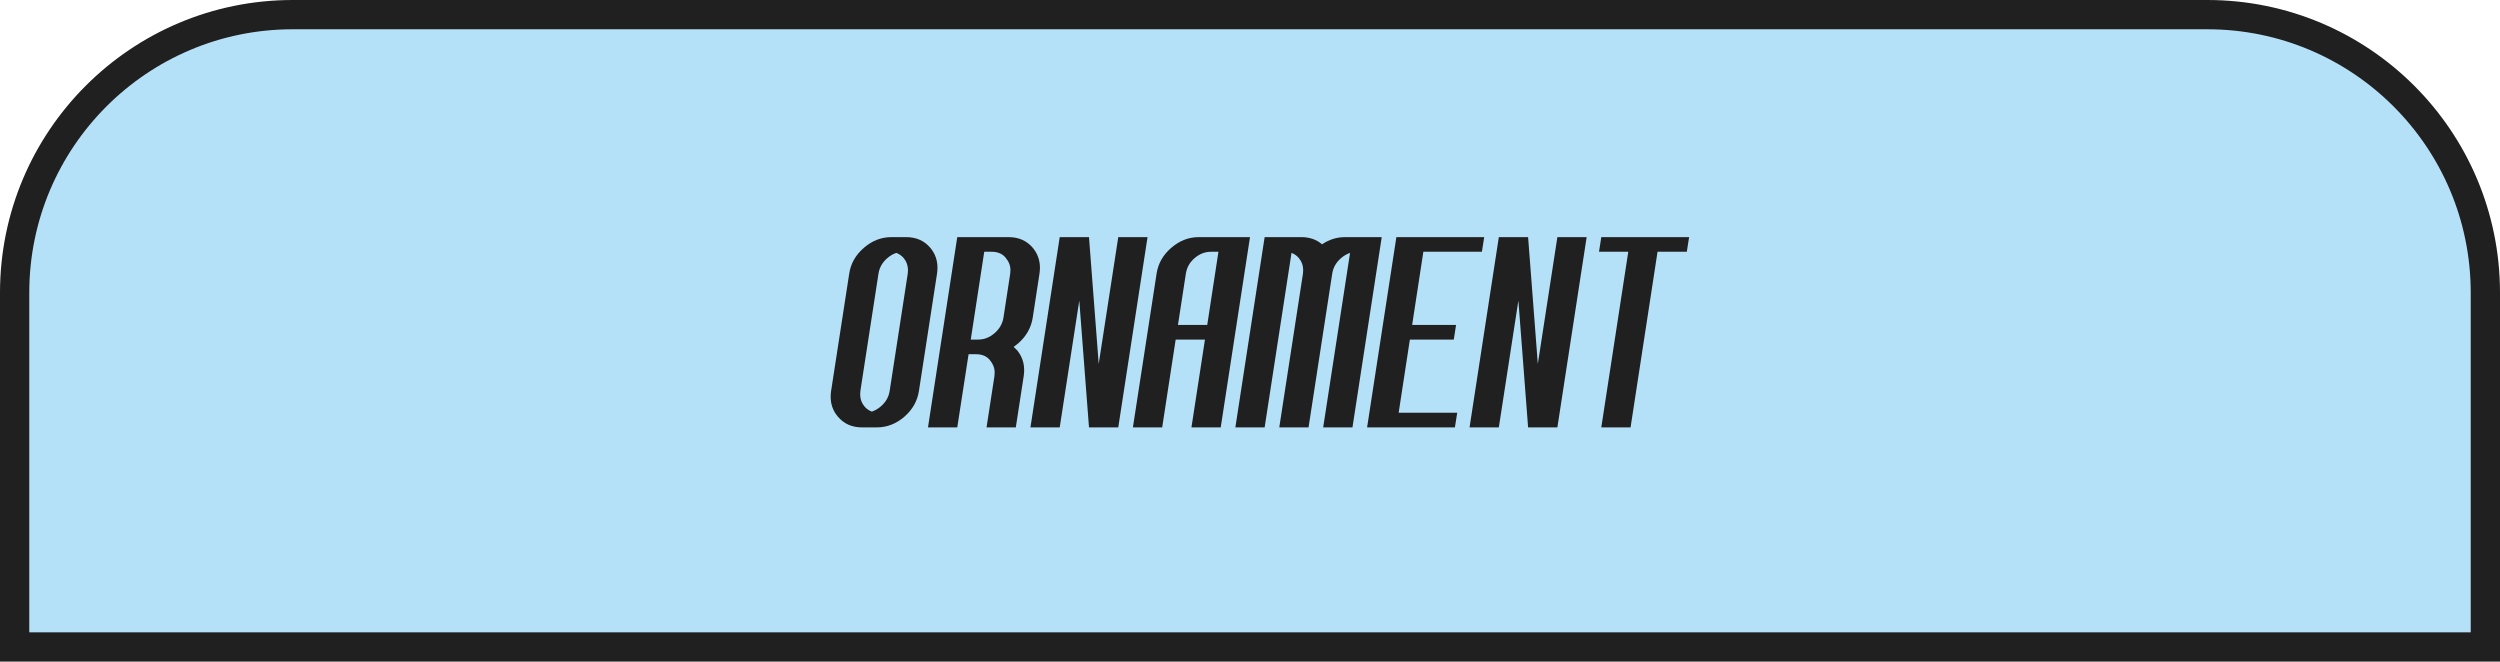
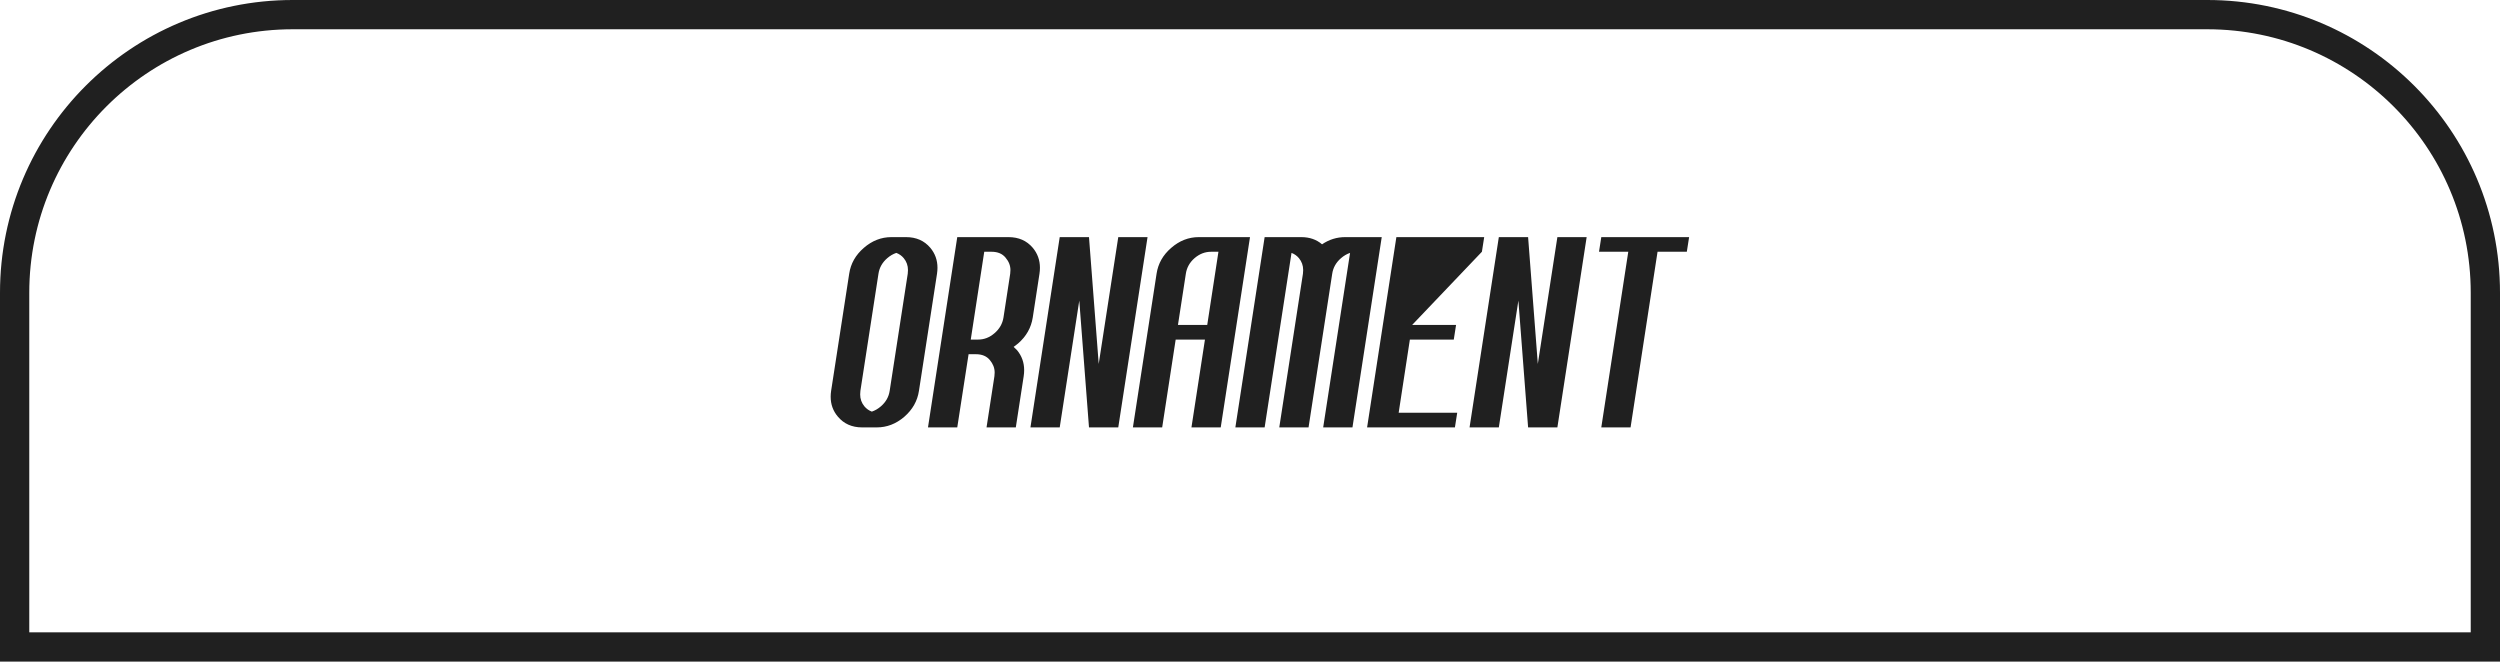
<svg xmlns="http://www.w3.org/2000/svg" width="427" height="113" viewBox="0 0 427 113" fill="none">
-   <path d="M50 2.5H377C403.234 2.5 424.5 23.767 424.5 50V110.5H2.5V50C2.5 23.767 23.767 2.5 50 2.5Z" fill="#B5E1F8" />
  <path d="M50 2.5H377C403.234 2.5 424.5 23.767 424.5 50V110.5H2.5V50C2.5 23.767 23.767 2.5 50 2.5Z" stroke="#202020" stroke-width="5" />
-   <path d="M148.91 70.305C149.457 70.122 149.971 69.823 150.453 69.406C151.299 68.677 151.801 67.792 151.957 66.75L155.043 46.75C155.069 46.542 155.082 46.333 155.082 46.125C155.082 45.357 154.841 44.68 154.359 44.094C154.008 43.677 153.585 43.378 153.09 43.195C152.543 43.378 152.029 43.677 151.547 44.094C150.701 44.823 150.199 45.708 150.043 46.75L146.957 66.75C146.931 66.958 146.918 67.167 146.918 67.375C146.918 68.143 147.159 68.82 147.641 69.406C147.992 69.823 148.415 70.122 148.91 70.305ZM152.25 40.5H154.75C156.482 40.5 157.862 41.105 158.891 42.316C159.711 43.293 160.121 44.432 160.121 45.734C160.121 46.06 160.095 46.398 160.043 46.75L156.957 66.75C156.697 68.482 155.863 69.96 154.457 71.184C153.051 72.394 151.482 73 149.75 73H147.25C145.518 73 144.138 72.388 143.109 71.164C142.289 70.201 141.879 69.068 141.879 67.766C141.879 67.44 141.905 67.102 141.957 66.75L145.043 46.75C145.303 45.018 146.137 43.547 147.543 42.336C148.949 41.112 150.518 40.5 152.25 40.5ZM167.055 58C168.096 58 169.034 57.635 169.867 56.906C170.714 56.177 171.221 55.292 171.391 54.25L172.543 46.75C172.569 46.542 172.582 46.333 172.582 46.125C172.582 45.357 172.302 44.647 171.742 43.996C171.195 43.332 170.401 43 169.359 43H168.109L165.805 58H167.055ZM158.5 73L163.5 40.5H172.25C173.982 40.5 175.362 41.105 176.391 42.316C177.211 43.293 177.621 44.432 177.621 45.734C177.621 46.06 177.595 46.398 177.543 46.75L176.391 54.25C176.117 55.982 175.284 57.453 173.891 58.664C173.63 58.885 173.376 59.081 173.129 59.25C173.324 59.419 173.52 59.608 173.715 59.816C174.522 60.793 174.926 61.926 174.926 63.215C174.926 63.553 174.9 63.898 174.848 64.25L173.5 73H168.5L169.848 64.25C169.874 64.042 169.887 63.833 169.887 63.625C169.887 62.857 169.613 62.147 169.066 61.496C168.52 60.832 167.725 60.5 166.684 60.5H165.434L163.5 73H158.5ZM191 73H186L184.34 51.34L181 73H176L181 40.5H186L187.66 62.16L191 40.5H196L191 73ZM201.195 55.5H206.195L208.109 43H206.859C205.818 43 204.874 43.365 204.027 44.094C203.194 44.823 202.699 45.708 202.543 46.75L201.195 55.5ZM200.805 58L198.5 73H193.5L197.543 46.75C197.803 45.018 198.637 43.547 200.043 42.336C201.449 41.112 203.018 40.5 204.75 40.5H213.5L208.5 73H203.5L205.805 58H200.805ZM225.805 41.73C227.016 40.91 228.331 40.5 229.75 40.5H236L231 73H226L230.59 43.195C230.043 43.378 229.529 43.677 229.047 44.094C228.201 44.823 227.699 45.708 227.543 46.75L223.5 73H218.5L222.543 46.75C222.569 46.542 222.582 46.333 222.582 46.125C222.582 45.357 222.341 44.68 221.859 44.094C221.508 43.677 221.085 43.378 220.59 43.195L216 73H211L216 40.5H222.25C223.669 40.5 224.854 40.91 225.805 41.73ZM233.5 73L238.5 40.5H253.5L253.109 43H243.109L241.195 55.5H248.695L248.305 58H240.805L238.891 70.5H248.891L248.5 73H233.5ZM266 73H261L259.34 51.34L256 73H251L256 40.5H261L262.66 62.16L266 40.5H271L266 73ZM288.5 40.5L288.109 43H283.109L278.5 73H273.5L278.109 43H273.109L273.5 40.5H288.5Z" fill="#202020" />
+   <path d="M148.91 70.305C149.457 70.122 149.971 69.823 150.453 69.406C151.299 68.677 151.801 67.792 151.957 66.75L155.043 46.75C155.069 46.542 155.082 46.333 155.082 46.125C155.082 45.357 154.841 44.68 154.359 44.094C154.008 43.677 153.585 43.378 153.09 43.195C152.543 43.378 152.029 43.677 151.547 44.094C150.701 44.823 150.199 45.708 150.043 46.75L146.957 66.75C146.931 66.958 146.918 67.167 146.918 67.375C146.918 68.143 147.159 68.82 147.641 69.406C147.992 69.823 148.415 70.122 148.91 70.305ZM152.25 40.5H154.75C156.482 40.5 157.862 41.105 158.891 42.316C159.711 43.293 160.121 44.432 160.121 45.734C160.121 46.06 160.095 46.398 160.043 46.75L156.957 66.75C156.697 68.482 155.863 69.96 154.457 71.184C153.051 72.394 151.482 73 149.75 73H147.25C145.518 73 144.138 72.388 143.109 71.164C142.289 70.201 141.879 69.068 141.879 67.766C141.879 67.44 141.905 67.102 141.957 66.75L145.043 46.75C145.303 45.018 146.137 43.547 147.543 42.336C148.949 41.112 150.518 40.5 152.25 40.5ZM167.055 58C168.096 58 169.034 57.635 169.867 56.906C170.714 56.177 171.221 55.292 171.391 54.25L172.543 46.75C172.569 46.542 172.582 46.333 172.582 46.125C172.582 45.357 172.302 44.647 171.742 43.996C171.195 43.332 170.401 43 169.359 43H168.109L165.805 58H167.055ZM158.5 73L163.5 40.5H172.25C173.982 40.5 175.362 41.105 176.391 42.316C177.211 43.293 177.621 44.432 177.621 45.734C177.621 46.06 177.595 46.398 177.543 46.75L176.391 54.25C176.117 55.982 175.284 57.453 173.891 58.664C173.63 58.885 173.376 59.081 173.129 59.25C173.324 59.419 173.52 59.608 173.715 59.816C174.522 60.793 174.926 61.926 174.926 63.215C174.926 63.553 174.9 63.898 174.848 64.25L173.5 73H168.5L169.848 64.25C169.874 64.042 169.887 63.833 169.887 63.625C169.887 62.857 169.613 62.147 169.066 61.496C168.52 60.832 167.725 60.5 166.684 60.5H165.434L163.5 73H158.5ZM191 73H186L184.34 51.34L181 73H176L181 40.5H186L187.66 62.16L191 40.5H196L191 73ZM201.195 55.5H206.195L208.109 43H206.859C205.818 43 204.874 43.365 204.027 44.094C203.194 44.823 202.699 45.708 202.543 46.75L201.195 55.5ZM200.805 58L198.5 73H193.5L197.543 46.75C197.803 45.018 198.637 43.547 200.043 42.336C201.449 41.112 203.018 40.5 204.75 40.5H213.5L208.5 73H203.5L205.805 58H200.805ZM225.805 41.73C227.016 40.91 228.331 40.5 229.75 40.5H236L231 73H226L230.59 43.195C230.043 43.378 229.529 43.677 229.047 44.094C228.201 44.823 227.699 45.708 227.543 46.75L223.5 73H218.5L222.543 46.75C222.569 46.542 222.582 46.333 222.582 46.125C222.582 45.357 222.341 44.68 221.859 44.094C221.508 43.677 221.085 43.378 220.59 43.195L216 73H211L216 40.5H222.25C223.669 40.5 224.854 40.91 225.805 41.73ZM233.5 73L238.5 40.5H253.5L253.109 43L241.195 55.5H248.695L248.305 58H240.805L238.891 70.5H248.891L248.5 73H233.5ZM266 73H261L259.34 51.34L256 73H251L256 40.5H261L262.66 62.16L266 40.5H271L266 73ZM288.5 40.5L288.109 43H283.109L278.5 73H273.5L278.109 43H273.109L273.5 40.5H288.5Z" fill="#202020" />
</svg>